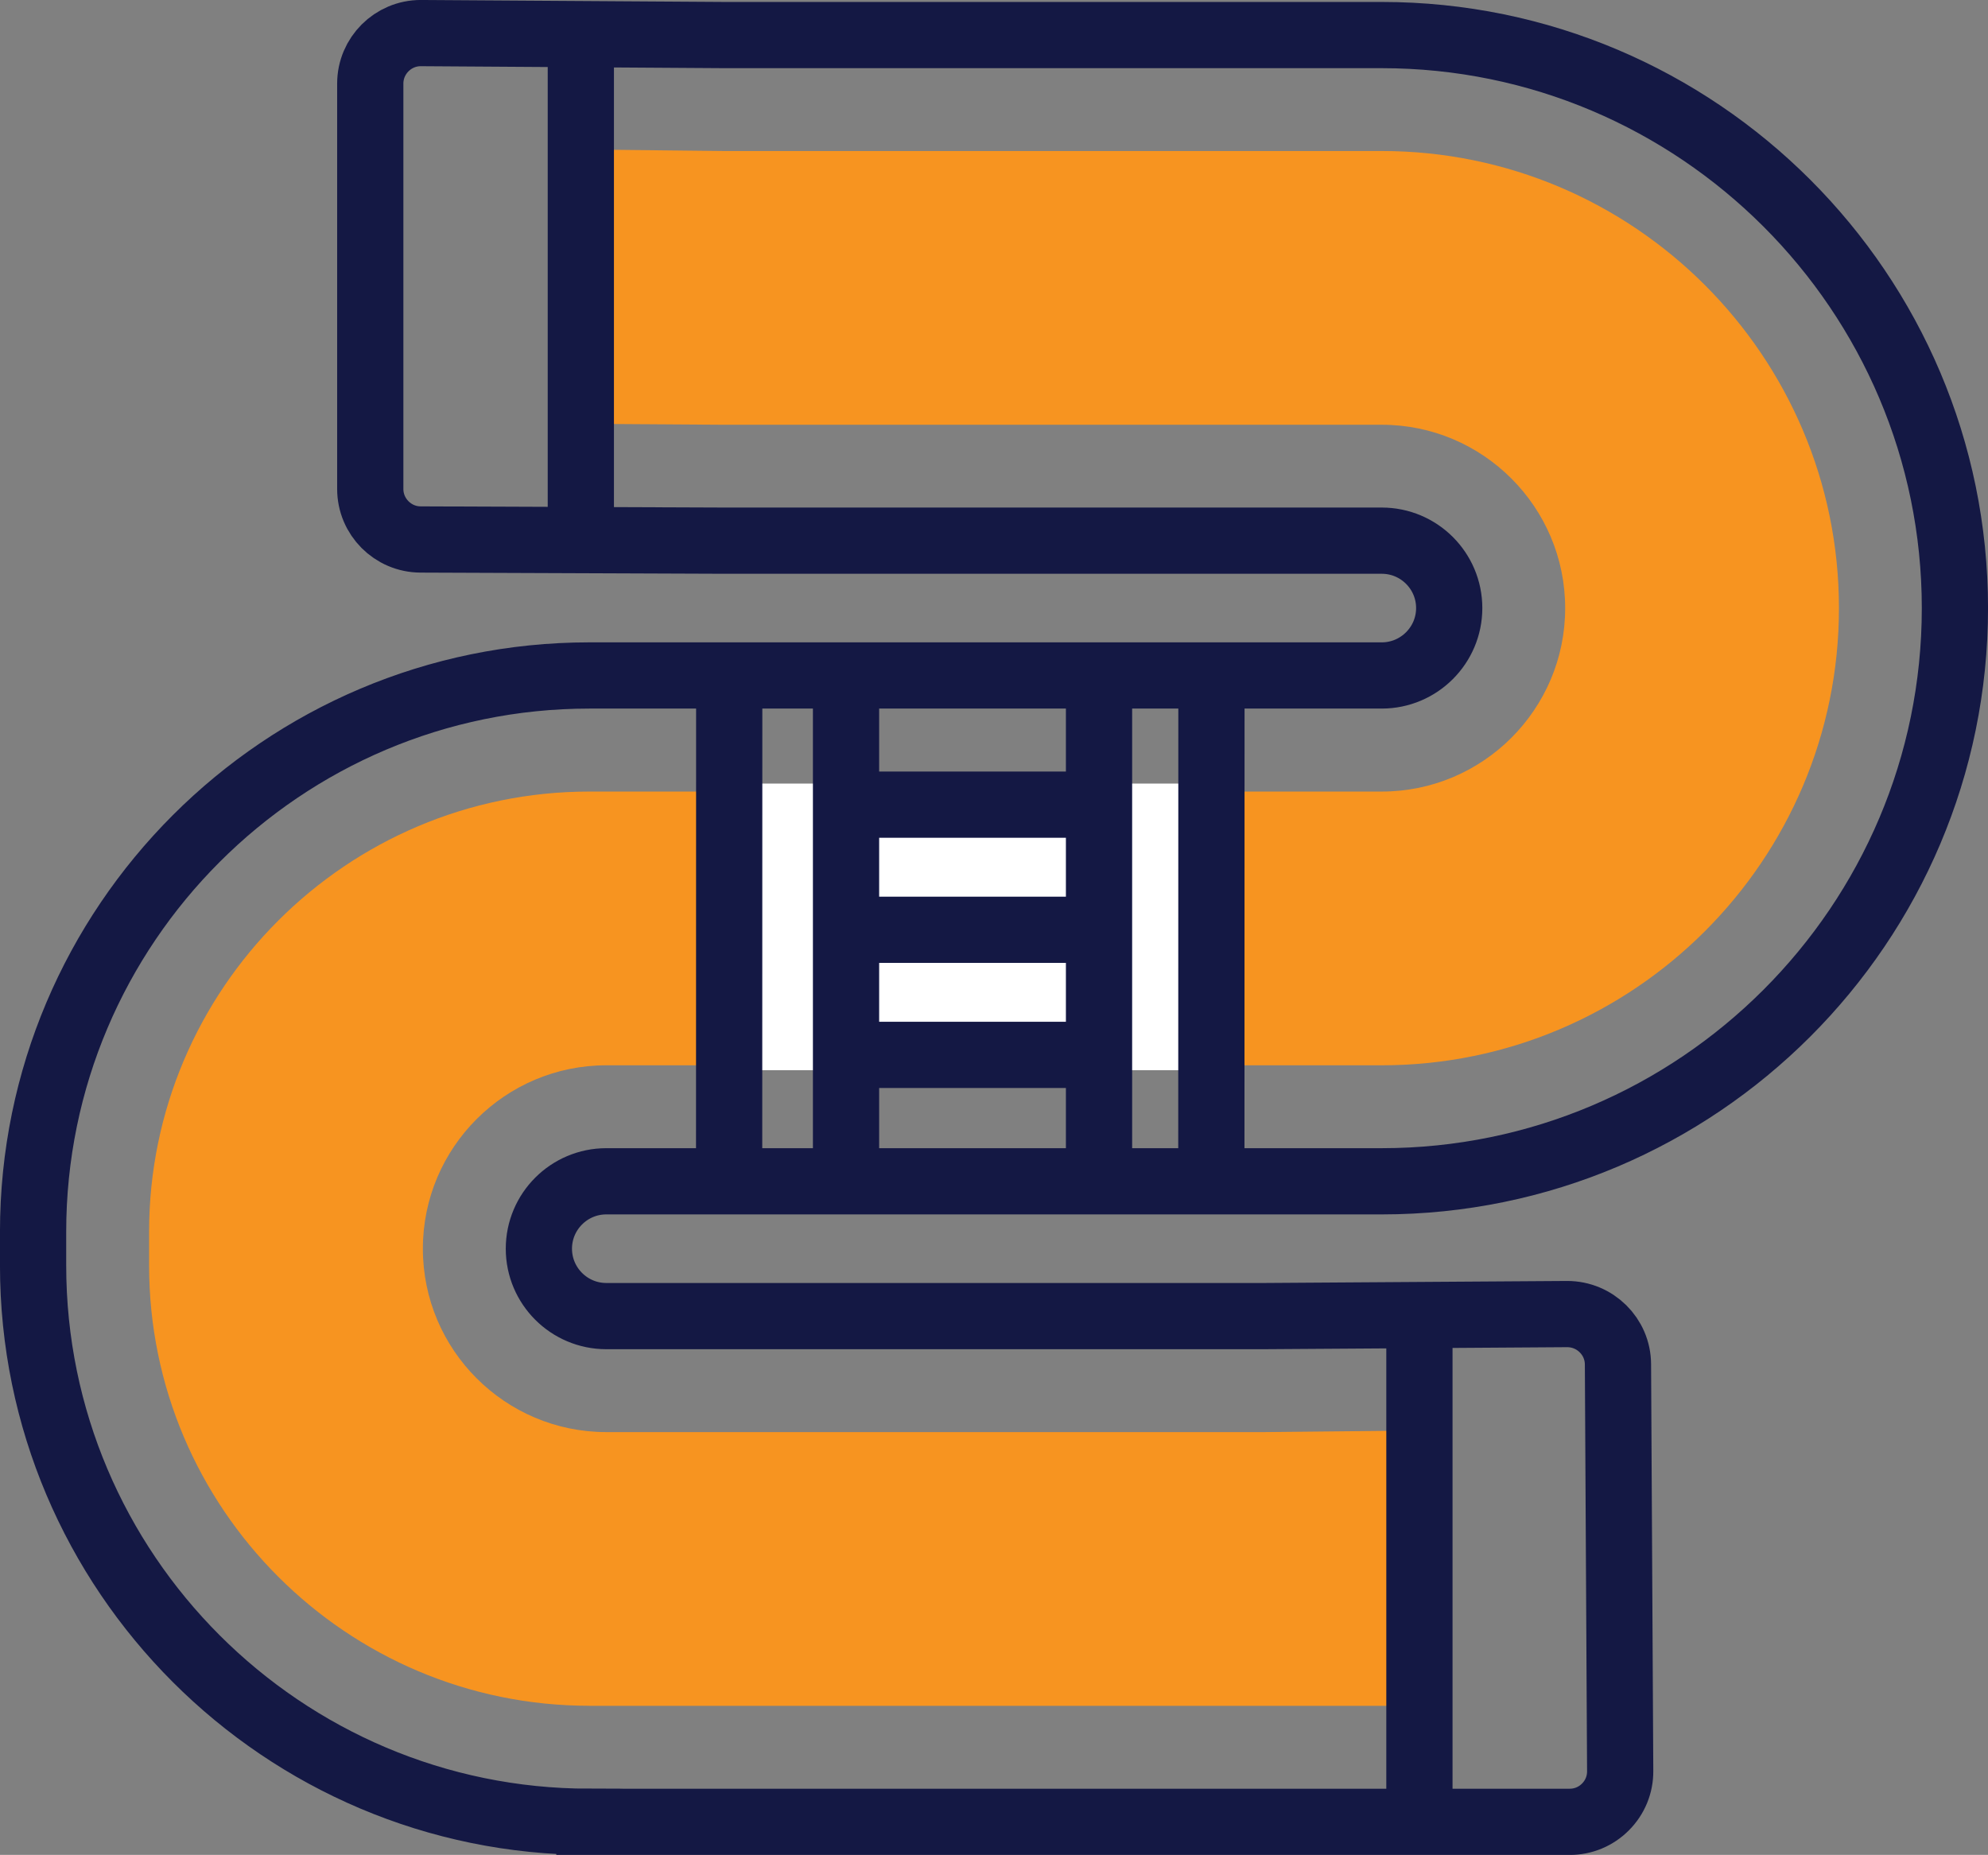
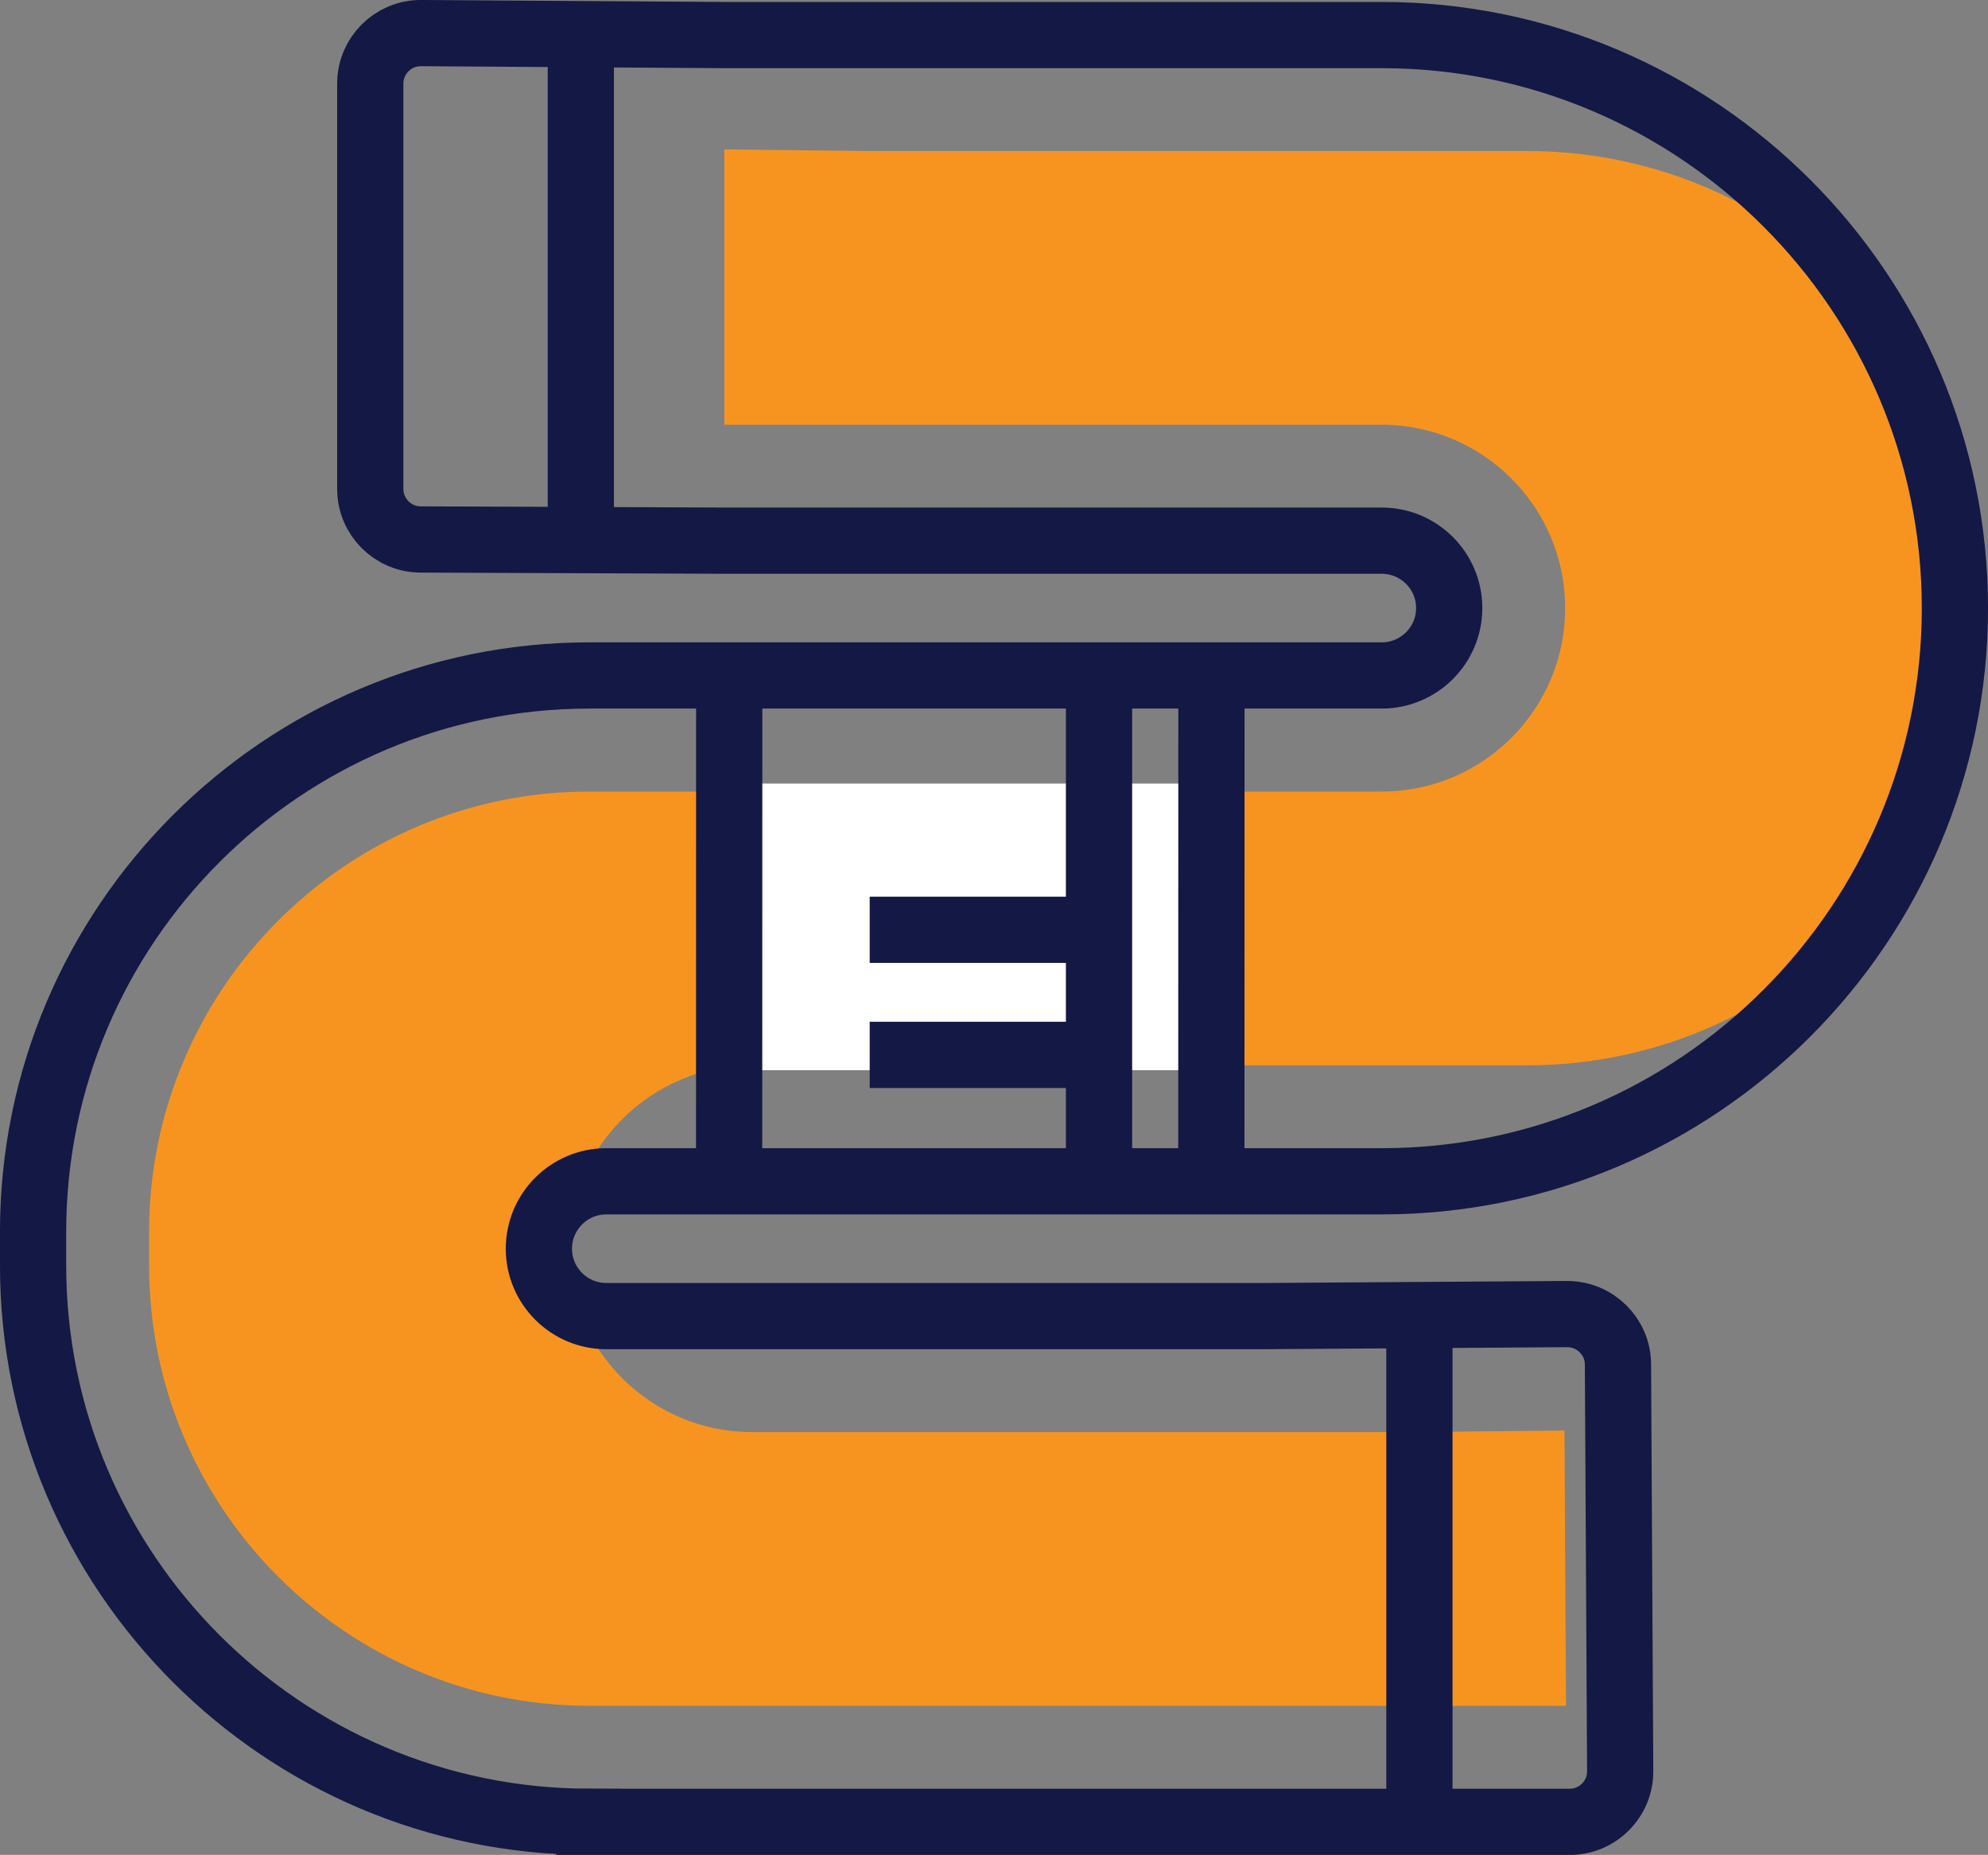
<svg xmlns="http://www.w3.org/2000/svg" id="Layer_1" viewBox="0 0 421.74 393.55">
  <rect x="0" y="0" width="421.74" height="393.55" fill="#808080" stroke="none" />
  <defs>
    <style>      .cls-1 {        fill: #f79420;      }      .cls-2 {        fill: #fff;      }      .cls-3 {        fill: none;        stroke: #141844;        stroke-miterlimit: 10;        stroke-width: 14.05px;      }    </style>
  </defs>
-   <path class="cls-1" d="M125.04,361.91c-51.51,0-93.41-41.9-93.41-93.41v-7.15c0-51.51,41.9-93.41,93.41-93.41h168.09c21.46,0,38.91-17.45,38.91-38.91s-17.45-38.91-38.91-38.91h-139.47l-30.9-.2V31.71l30.9.33h139.47c53.48,0,96.99,43.51,96.99,96.99s-43.51,96.99-96.99,96.99h-164.51c-21.46,0-38.91,17.45-38.91,38.91s17.45,38.91,38.91,38.91h139.61l32.76-.33.32,58.41H125.04Z" />
+   <path class="cls-1" d="M125.04,361.91c-51.51,0-93.41-41.9-93.41-93.41v-7.15c0-51.51,41.9-93.41,93.41-93.41h168.09c21.46,0,38.91-17.45,38.91-38.91s-17.45-38.91-38.91-38.91h-139.47V31.71l30.9.33h139.47c53.48,0,96.99,43.51,96.99,96.99s-43.51,96.99-96.99,96.99h-164.51c-21.46,0-38.91,17.45-38.91,38.91s17.45,38.91,38.91,38.91h139.61l32.76-.33.32,58.41H125.04Z" />
  <rect class="cls-2" x="159.95" y="166.25" width="92.81" height="60.81" />
  <path class="cls-3" d="M125.04,386.52c-65.08,0-118.02-52.95-118.02-118.03v-7.15c0-65.08,52.94-118.03,118.02-118.03h168.09c7.88,0,14.31-6.41,14.31-14.3s-6.41-14.3-14.31-14.3h-139.47l-64.44-.25c-5.88-.02-10.67-4.83-10.67-10.71V17.73c0-5.9,4.81-10.71,10.71-10.71l64.42.42h139.45c67.04,0,121.59,54.55,121.59,121.59s-54.55,121.6-121.59,121.6h-164.51c-7.88,0-14.3,6.41-14.3,14.3s6.41,14.3,14.3,14.3h139.47l64.37-.43c5.94,0,10.75,4.78,10.78,10.65l.47,86.31c.02,2.88-1.09,5.57-3.12,7.61s-4.72,3.16-7.59,3.16H125.04Z" />
  <line class="cls-3" x1="301.12" y1="282.55" x2="301.12" y2="387.02" />
  <line class="cls-3" x1="257" y1="142.6" x2="256.98" y2="246.92" />
  <line class="cls-3" x1="154.7" y1="142.6" x2="154.68" y2="246.92" />
  <line class="cls-3" x1="123.22" y1="10.52" x2="123.22" y2="110.16" />
  <line class="cls-3" x1="233.15" y1="146.58" x2="233.15" y2="246.96" />
-   <line class="cls-3" x1="179.48" y1="146.58" x2="179.48" y2="246.96" />
  <line class="cls-3" x1="228.23" y1="223.81" x2="184.5" y2="223.81" />
  <line class="cls-3" x1="228.23" y1="197.27" x2="184.5" y2="197.27" />
-   <line class="cls-3" x1="227.74" y1="170.72" x2="185.98" y2="170.72" />
</svg>